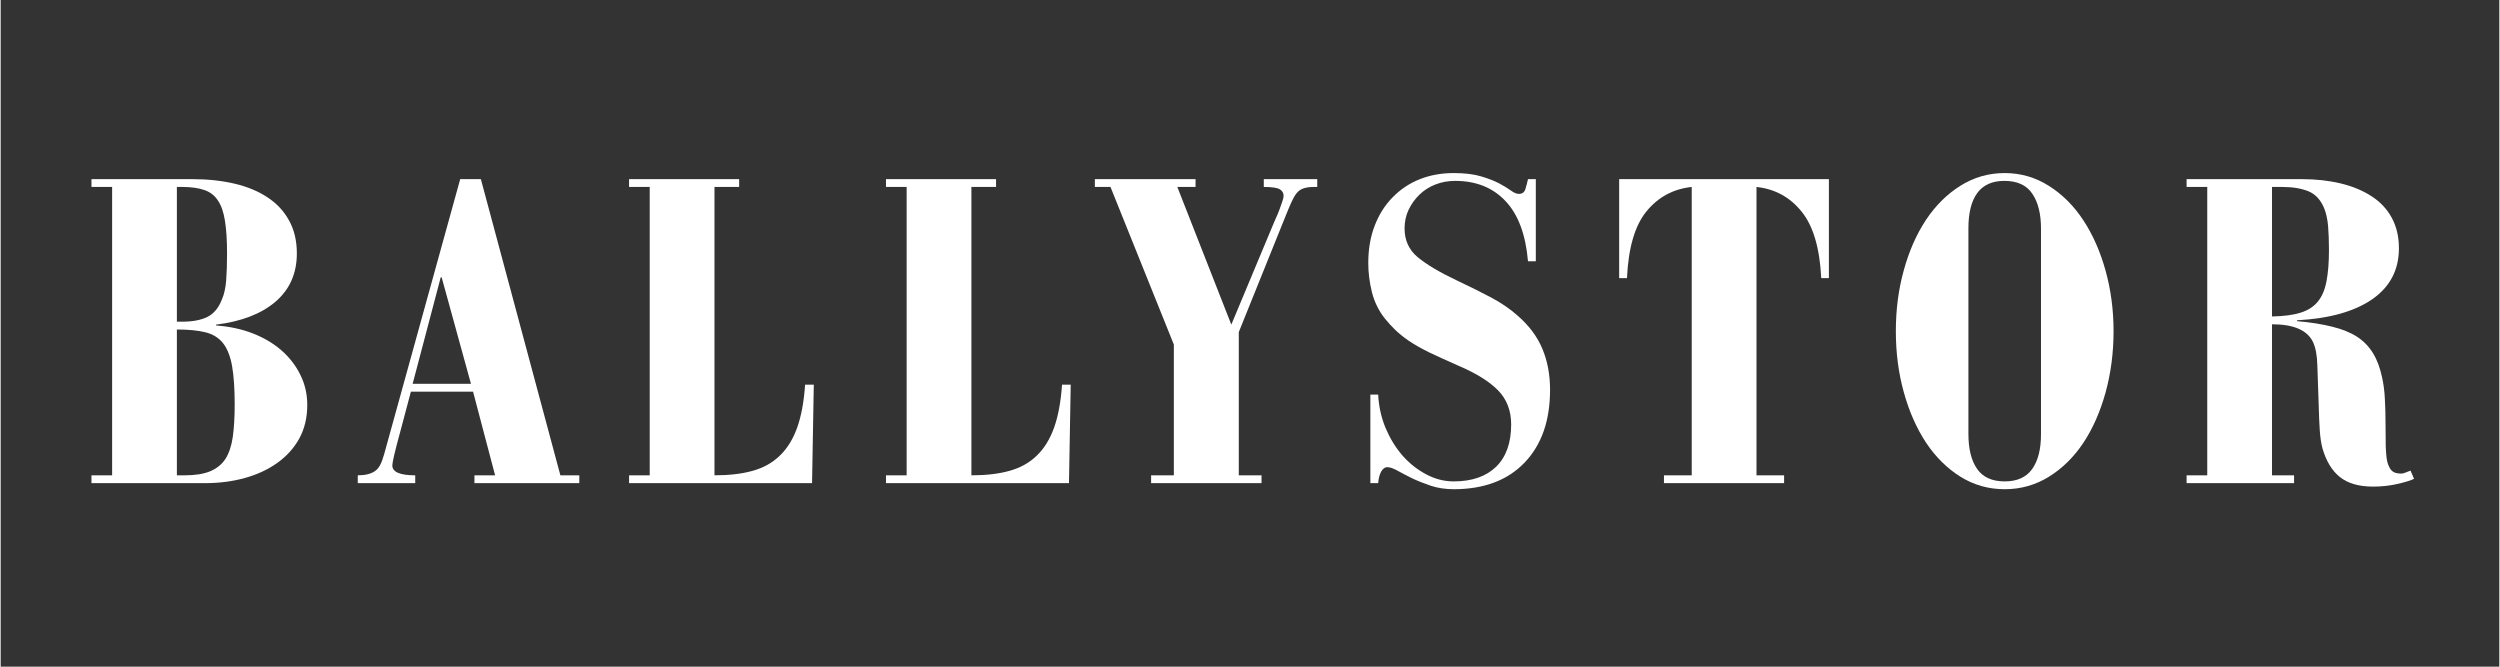
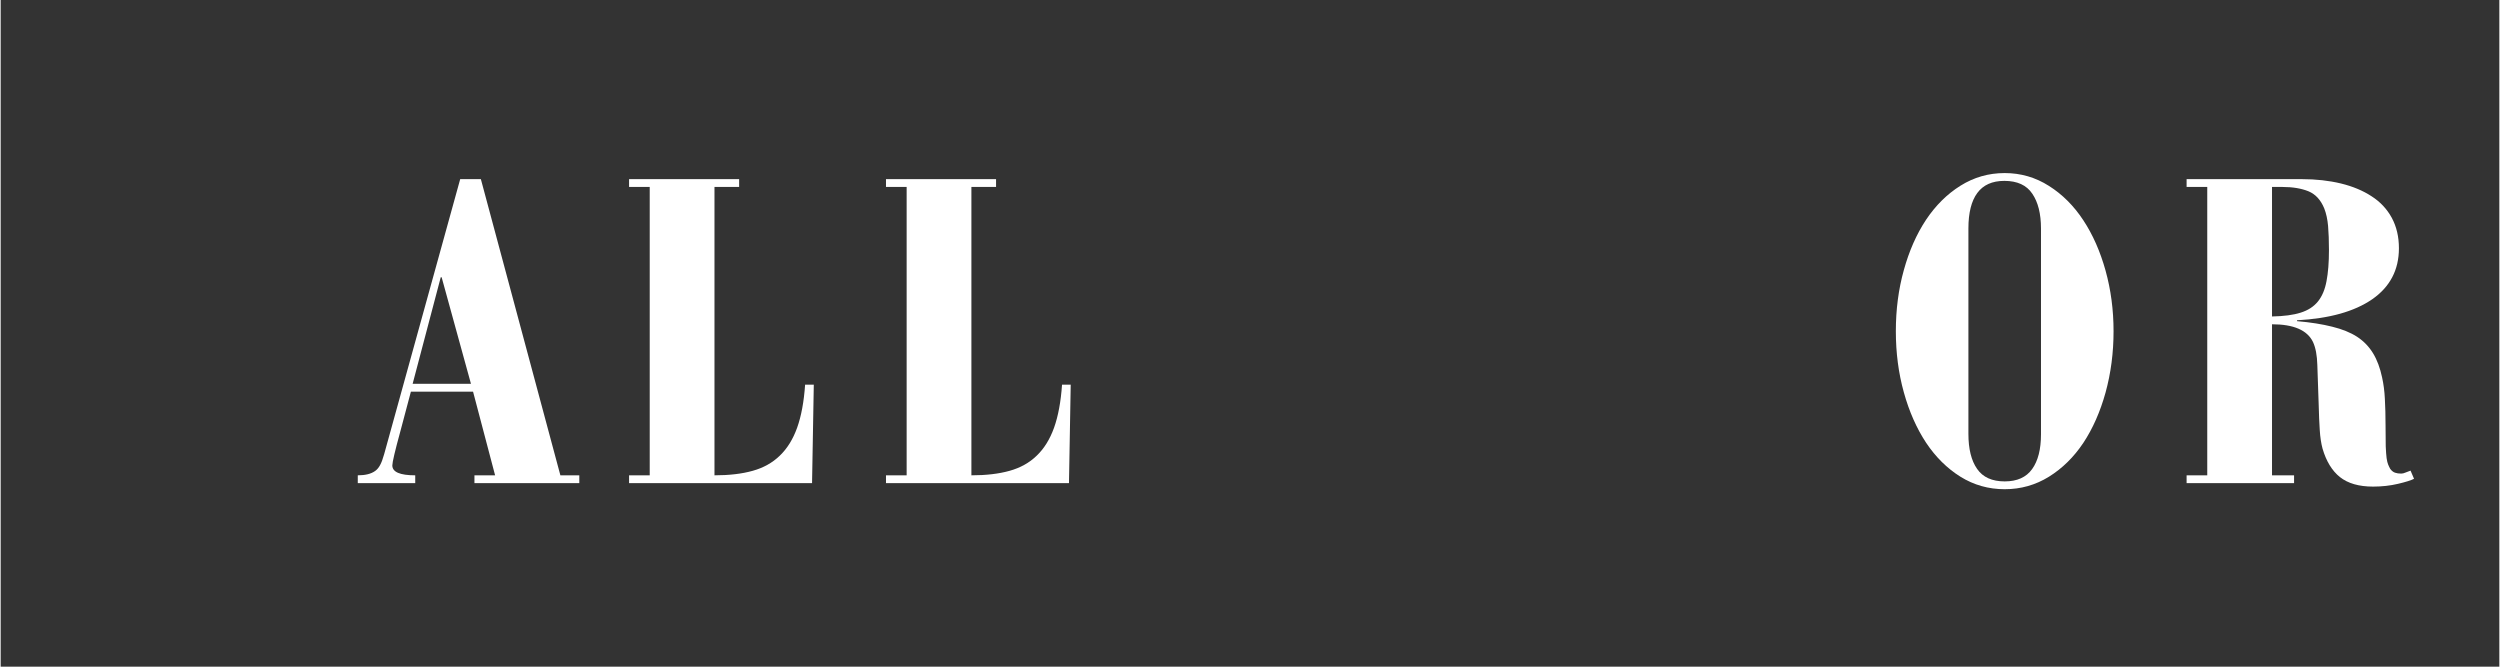
<svg xmlns="http://www.w3.org/2000/svg" version="1.2" preserveAspectRatio="xMidYMid meet" height="80" viewBox="0 0 224.88 60" zoomAndPan="magnify" width="300">
  <rect x="0" y="0" width="224.88" height="60" fill="#333333" stroke="none" />
  <defs />
  <g id="eb54d77e87">
    <g style="fill:#ffffff;fill-opacity:1;">
      <g transform="translate(7, 43.482)">
-         <path d="M 10.266 -27.359 C 11.629 -27.359 12.891 -27.223 14.047 -26.953 C 15.203 -26.68 16.191 -26.27 17.016 -25.719 C 17.848 -25.176 18.492 -24.484 18.953 -23.641 C 19.422 -22.805 19.656 -21.816 19.656 -20.672 C 19.656 -18.879 19.016 -17.43 17.734 -16.328 C 16.453 -15.234 14.672 -14.547 12.391 -14.266 L 12.391 -14.188 C 13.586 -14.102 14.68 -13.867 15.672 -13.484 C 16.672 -13.098 17.535 -12.586 18.266 -11.953 C 18.992 -11.316 19.562 -10.582 19.969 -9.75 C 20.383 -8.926 20.594 -8.02 20.594 -7.031 C 20.594 -5.895 20.352 -4.891 19.875 -4.016 C 19.395 -3.148 18.738 -2.422 17.906 -1.828 C 17.082 -1.234 16.113 -0.781 15 -0.469 C 13.883 -0.156 12.691 0 11.422 0 L 1.172 0 L 1.172 -0.703 L 3.031 -0.703 L 3.031 -26.656 L 1.172 -26.656 L 1.172 -27.359 Z M 8.859 -14.531 L 9.359 -14.531 C 10.266 -14.531 11.008 -14.672 11.594 -14.953 C 12.176 -15.242 12.613 -15.766 12.906 -16.516 C 13.113 -16.984 13.242 -17.562 13.297 -18.25 C 13.348 -18.938 13.375 -19.742 13.375 -20.672 C 13.375 -21.859 13.312 -22.832 13.188 -23.594 C 13.07 -24.363 12.863 -24.973 12.562 -25.422 C 12.27 -25.879 11.863 -26.195 11.344 -26.375 C 10.82 -26.562 10.148 -26.656 9.328 -26.656 L 8.859 -26.656 Z M 8.859 -0.703 L 9.562 -0.703 C 10.488 -0.703 11.25 -0.82 11.844 -1.062 C 12.445 -1.312 12.91 -1.688 13.234 -2.188 C 13.555 -2.695 13.773 -3.352 13.891 -4.156 C 14.004 -4.957 14.062 -5.93 14.062 -7.078 C 14.062 -8.492 13.984 -9.645 13.828 -10.531 C 13.672 -11.414 13.398 -12.102 13.016 -12.594 C 12.629 -13.082 12.098 -13.41 11.422 -13.578 C 10.754 -13.742 9.898 -13.828 8.859 -13.828 Z M 8.859 -0.703" style="stroke:none" />
-       </g>
+         </g>
    </g>
    <g style="fill:#ffffff;fill-opacity:1;">
      <g transform="translate(32.999, 43.482)">
        <path d="M 8.359 -27.359 L 10.219 -27.359 L 17.375 -0.703 L 19.078 -0.703 L 19.078 0 L 9.641 0 L 9.641 -0.703 L 11.5 -0.703 L 9.516 -8.234 L 3.922 -8.234 L 2.984 -4.703 C 2.492 -2.91 2.25 -1.875 2.25 -1.594 C 2.25 -1 2.938 -0.703 4.312 -0.703 L 4.312 0 L -0.859 0 L -0.859 -0.703 C -0.18 -0.703 0.336 -0.832 0.703 -1.094 C 0.879 -1.219 1.023 -1.391 1.141 -1.609 C 1.266 -1.828 1.391 -2.16 1.516 -2.609 Z M 4.078 -8.938 L 9.328 -8.938 L 6.688 -18.531 L 6.609 -18.531 Z M 4.078 -8.938" style="stroke:none" />
      </g>
    </g>
    <g style="fill:#ffffff;fill-opacity:1;">
      <g transform="translate(55.384, 43.482)">
        <path d="M 11.078 -27.359 L 11.078 -26.656 L 8.859 -26.656 L 8.859 -0.703 C 10.18 -0.703 11.328 -0.836 12.297 -1.109 C 13.266 -1.379 14.078 -1.832 14.734 -2.469 C 15.398 -3.102 15.922 -3.941 16.297 -4.984 C 16.672 -6.035 16.91 -7.328 17.016 -8.859 L 17.797 -8.859 L 17.641 0 L 1.172 0 L 1.172 -0.703 L 3.031 -0.703 L 3.031 -26.656 L 1.172 -26.656 L 1.172 -27.359 Z M 11.078 -27.359" style="stroke:none" />
      </g>
    </g>
    <g style="fill:#ffffff;fill-opacity:1;">
      <g transform="translate(78.507, 43.482)">
        <path d="M 11.078 -27.359 L 11.078 -26.656 L 8.859 -26.656 L 8.859 -0.703 C 10.18 -0.703 11.328 -0.836 12.297 -1.109 C 13.266 -1.379 14.078 -1.832 14.734 -2.469 C 15.398 -3.102 15.922 -3.941 16.297 -4.984 C 16.672 -6.035 16.91 -7.328 17.016 -8.859 L 17.797 -8.859 L 17.641 0 L 1.172 0 L 1.172 -0.703 L 3.031 -0.703 L 3.031 -26.656 L 1.172 -26.656 L 1.172 -27.359 Z M 11.078 -27.359" style="stroke:none" />
      </g>
    </g>
    <g style="fill:#ffffff;fill-opacity:1;">
      <g transform="translate(99.493, 43.482)">
-         <path d="M 8.047 -27.359 L 8.047 -26.656 L 6.406 -26.656 L 11.266 -14.266 L 15 -23.203 C 15.07 -23.379 15.164 -23.598 15.281 -23.859 C 15.406 -24.117 15.508 -24.367 15.594 -24.609 C 15.688 -24.859 15.77 -25.094 15.844 -25.312 C 15.926 -25.531 15.969 -25.719 15.969 -25.875 C 15.969 -26.113 15.859 -26.301 15.641 -26.438 C 15.422 -26.582 14.938 -26.656 14.188 -26.656 L 14.188 -27.359 L 19 -27.359 L 19 -26.656 L 18.688 -26.656 C 18.301 -26.656 17.984 -26.609 17.734 -26.516 C 17.492 -26.43 17.297 -26.289 17.141 -26.094 C 16.984 -25.895 16.832 -25.633 16.688 -25.312 C 16.539 -24.988 16.367 -24.582 16.172 -24.094 L 11.938 -13.594 L 11.938 -0.703 L 13.984 -0.703 L 13.984 0 L 4.047 0 L 4.047 -0.703 L 6.094 -0.703 L 6.094 -12.469 L 0.391 -26.656 L -1.016 -26.656 L -1.016 -27.359 Z M 8.047 -27.359" style="stroke:none" />
-       </g>
+         </g>
    </g>
    <g style="fill:#ffffff;fill-opacity:1;">
      <g transform="translate(121.179, 43.482)">
-         <path d="M 15.469 -26.031 C 15.781 -26.031 15.977 -26.191 16.062 -26.516 C 16.156 -26.836 16.227 -27.117 16.281 -27.359 L 16.984 -27.359 L 16.984 -19.969 L 16.281 -19.969 C 16.07 -22.383 15.395 -24.191 14.25 -25.391 C 13.113 -26.598 11.602 -27.203 9.719 -27.203 C 9.094 -27.203 8.5 -27.094 7.938 -26.875 C 7.383 -26.656 6.906 -26.348 6.5 -25.953 C 6.102 -25.566 5.781 -25.113 5.531 -24.594 C 5.289 -24.082 5.172 -23.523 5.172 -22.922 C 5.172 -21.859 5.562 -21 6.344 -20.344 C 7.133 -19.688 8.297 -18.992 9.828 -18.266 C 11.047 -17.691 12.102 -17.164 13 -16.688 C 13.895 -16.207 14.676 -15.672 15.344 -15.078 C 16.383 -14.172 17.129 -13.172 17.578 -12.078 C 18.035 -10.992 18.266 -9.766 18.266 -8.391 C 18.266 -5.617 17.5 -3.438 15.969 -1.844 C 14.438 -0.25 12.312 0.547 9.594 0.547 C 8.844 0.547 8.156 0.441 7.531 0.234 C 6.914 0.023 6.352 -0.195 5.844 -0.438 C 5.344 -0.688 4.906 -0.914 4.531 -1.125 C 4.156 -1.332 3.848 -1.438 3.609 -1.438 C 3.398 -1.438 3.219 -1.301 3.062 -1.031 C 2.914 -0.758 2.828 -0.414 2.797 0 L 2.094 0 L 2.094 -7.969 L 2.797 -7.969 C 2.848 -6.926 3.066 -5.93 3.453 -4.984 C 3.848 -4.047 4.352 -3.219 4.969 -2.5 C 5.594 -1.789 6.305 -1.223 7.109 -0.797 C 7.91 -0.367 8.738 -0.156 9.594 -0.156 C 11.227 -0.156 12.5 -0.594 13.406 -1.469 C 14.312 -2.352 14.766 -3.625 14.766 -5.281 C 14.766 -6.531 14.367 -7.555 13.578 -8.359 C 12.785 -9.16 11.602 -9.895 10.031 -10.562 C 8.969 -11.031 8.078 -11.438 7.359 -11.781 C 6.648 -12.133 6.047 -12.477 5.547 -12.812 C 5.055 -13.156 4.648 -13.484 4.328 -13.797 C 4.004 -14.109 3.688 -14.457 3.375 -14.844 C 2.832 -15.539 2.453 -16.32 2.234 -17.188 C 2.016 -18.062 1.906 -18.938 1.906 -19.812 C 1.906 -21.062 2.098 -22.18 2.484 -23.172 C 2.867 -24.172 3.406 -25.02 4.094 -25.719 C 4.781 -26.426 5.586 -26.969 6.516 -27.344 C 7.453 -27.719 8.477 -27.906 9.594 -27.906 C 10.582 -27.906 11.406 -27.805 12.062 -27.609 C 12.727 -27.41 13.273 -27.195 13.703 -26.969 C 14.129 -26.738 14.477 -26.523 14.75 -26.328 C 15.02 -26.129 15.258 -26.031 15.469 -26.031 Z M 15.469 -26.031" style="stroke:none" />
-       </g>
+         </g>
    </g>
    <g style="fill:#ffffff;fill-opacity:1;">
      <g transform="translate(145.04, 43.482)">
-         <path d="M 19.5 -27.359 L 19.5 -18.453 L 18.812 -18.453 C 18.676 -21.172 18.082 -23.172 17.031 -24.453 C 15.988 -25.742 14.641 -26.477 12.984 -26.656 L 12.984 -0.703 L 15.469 -0.703 L 15.469 0 L 4.656 0 L 4.656 -0.703 L 7.156 -0.703 L 7.156 -26.656 C 5.488 -26.477 4.129 -25.742 3.078 -24.453 C 2.035 -23.172 1.453 -21.172 1.328 -18.453 L 0.625 -18.453 L 0.625 -27.359 Z M 19.5 -27.359" style="stroke:none" />
-       </g>
+         </g>
    </g>
    <g style="fill:#ffffff;fill-opacity:1;">
      <g transform="translate(168.863, 43.482)">
        <path d="M 21.297 -13.672 C 21.297 -11.734 21.055 -9.895 20.578 -8.156 C 20.098 -6.426 19.43 -4.914 18.578 -3.625 C 17.723 -2.344 16.691 -1.328 15.484 -0.578 C 14.273 0.172 12.945 0.547 11.5 0.547 C 10.051 0.547 8.723 0.172 7.516 -0.578 C 6.316 -1.328 5.285 -2.348 4.422 -3.641 C 3.566 -4.941 2.898 -6.453 2.422 -8.172 C 1.941 -9.898 1.703 -11.734 1.703 -13.672 C 1.703 -15.617 1.941 -17.453 2.422 -19.172 C 2.898 -20.898 3.566 -22.41 4.422 -23.703 C 5.285 -24.992 6.316 -26.016 7.516 -26.766 C 8.723 -27.523 10.051 -27.906 11.5 -27.906 C 12.945 -27.906 14.273 -27.52 15.484 -26.75 C 16.691 -25.988 17.723 -24.957 18.578 -23.656 C 19.43 -22.363 20.098 -20.852 20.578 -19.125 C 21.055 -17.406 21.297 -15.586 21.297 -13.672 Z M 8.234 -4.438 C 8.234 -3.082 8.492 -2.031 9.016 -1.281 C 9.535 -0.531 10.363 -0.156 11.5 -0.156 C 12.613 -0.156 13.438 -0.523 13.969 -1.266 C 14.5 -2.004 14.766 -3.047 14.766 -4.391 L 14.766 -22.922 C 14.766 -24.242 14.504 -25.285 13.984 -26.047 C 13.473 -26.816 12.633 -27.203 11.469 -27.203 C 10.375 -27.203 9.562 -26.836 9.031 -26.109 C 8.5 -25.391 8.234 -24.328 8.234 -22.922 Z M 8.234 -4.438" style="stroke:none" />
      </g>
    </g>
    <g style="fill:#ffffff;fill-opacity:1;">
      <g transform="translate(195.562, 43.482)">
        <path d="M 11.547 -27.359 C 12.816 -27.359 13.988 -27.227 15.062 -26.969 C 16.133 -26.707 17.055 -26.32 17.828 -25.812 C 18.609 -25.312 19.211 -24.664 19.641 -23.875 C 20.066 -23.082 20.281 -22.172 20.281 -21.141 C 20.281 -19.191 19.477 -17.66 17.875 -16.547 C 16.27 -15.441 14.016 -14.812 11.109 -14.656 L 11.109 -14.578 C 12.328 -14.473 13.383 -14.305 14.281 -14.078 C 15.176 -13.859 15.922 -13.555 16.516 -13.172 C 17.109 -12.785 17.586 -12.289 17.953 -11.688 C 18.316 -11.094 18.586 -10.367 18.766 -9.516 C 18.898 -8.922 18.984 -8.273 19.016 -7.578 C 19.055 -6.879 19.078 -6.078 19.078 -5.172 C 19.078 -4.391 19.082 -3.77 19.094 -3.312 C 19.113 -2.863 19.141 -2.508 19.172 -2.25 C 19.211 -1.988 19.258 -1.797 19.312 -1.672 C 19.363 -1.547 19.426 -1.414 19.5 -1.281 C 19.633 -1.102 19.781 -0.988 19.938 -0.938 C 20.094 -0.883 20.273 -0.859 20.484 -0.859 C 20.609 -0.859 20.738 -0.891 20.875 -0.953 C 21.02 -1.016 21.172 -1.07 21.328 -1.125 L 21.641 -0.391 C 21.379 -0.254 20.898 -0.102 20.203 0.062 C 19.504 0.227 18.754 0.312 17.953 0.312 C 16.68 0.312 15.688 0.023 14.969 -0.547 C 14.258 -1.117 13.738 -1.973 13.406 -3.109 C 13.281 -3.578 13.195 -4.133 13.156 -4.781 C 13.113 -5.426 13.082 -6.164 13.062 -7 C 13.008 -8.551 12.969 -9.758 12.938 -10.625 C 12.914 -11.5 12.785 -12.191 12.547 -12.703 C 12.035 -13.766 10.805 -14.297 8.859 -14.297 L 8.859 -0.703 L 10.844 -0.703 L 10.844 0 L 1.172 0 L 1.172 -0.703 L 3.031 -0.703 L 3.031 -26.656 L 1.172 -26.656 L 1.172 -27.359 Z M 8.859 -15 C 9.922 -15.02 10.781 -15.133 11.438 -15.344 C 12.102 -15.551 12.625 -15.891 13 -16.359 C 13.375 -16.828 13.629 -17.438 13.766 -18.188 C 13.91 -18.938 13.984 -19.867 13.984 -20.984 C 13.984 -21.816 13.957 -22.535 13.906 -23.141 C 13.852 -23.742 13.738 -24.27 13.562 -24.719 C 13.25 -25.488 12.773 -26.004 12.141 -26.266 C 11.504 -26.523 10.723 -26.656 9.797 -26.656 L 8.859 -26.656 Z M 8.859 -15" style="stroke:none" />
      </g>
    </g>
  </g>
</svg>